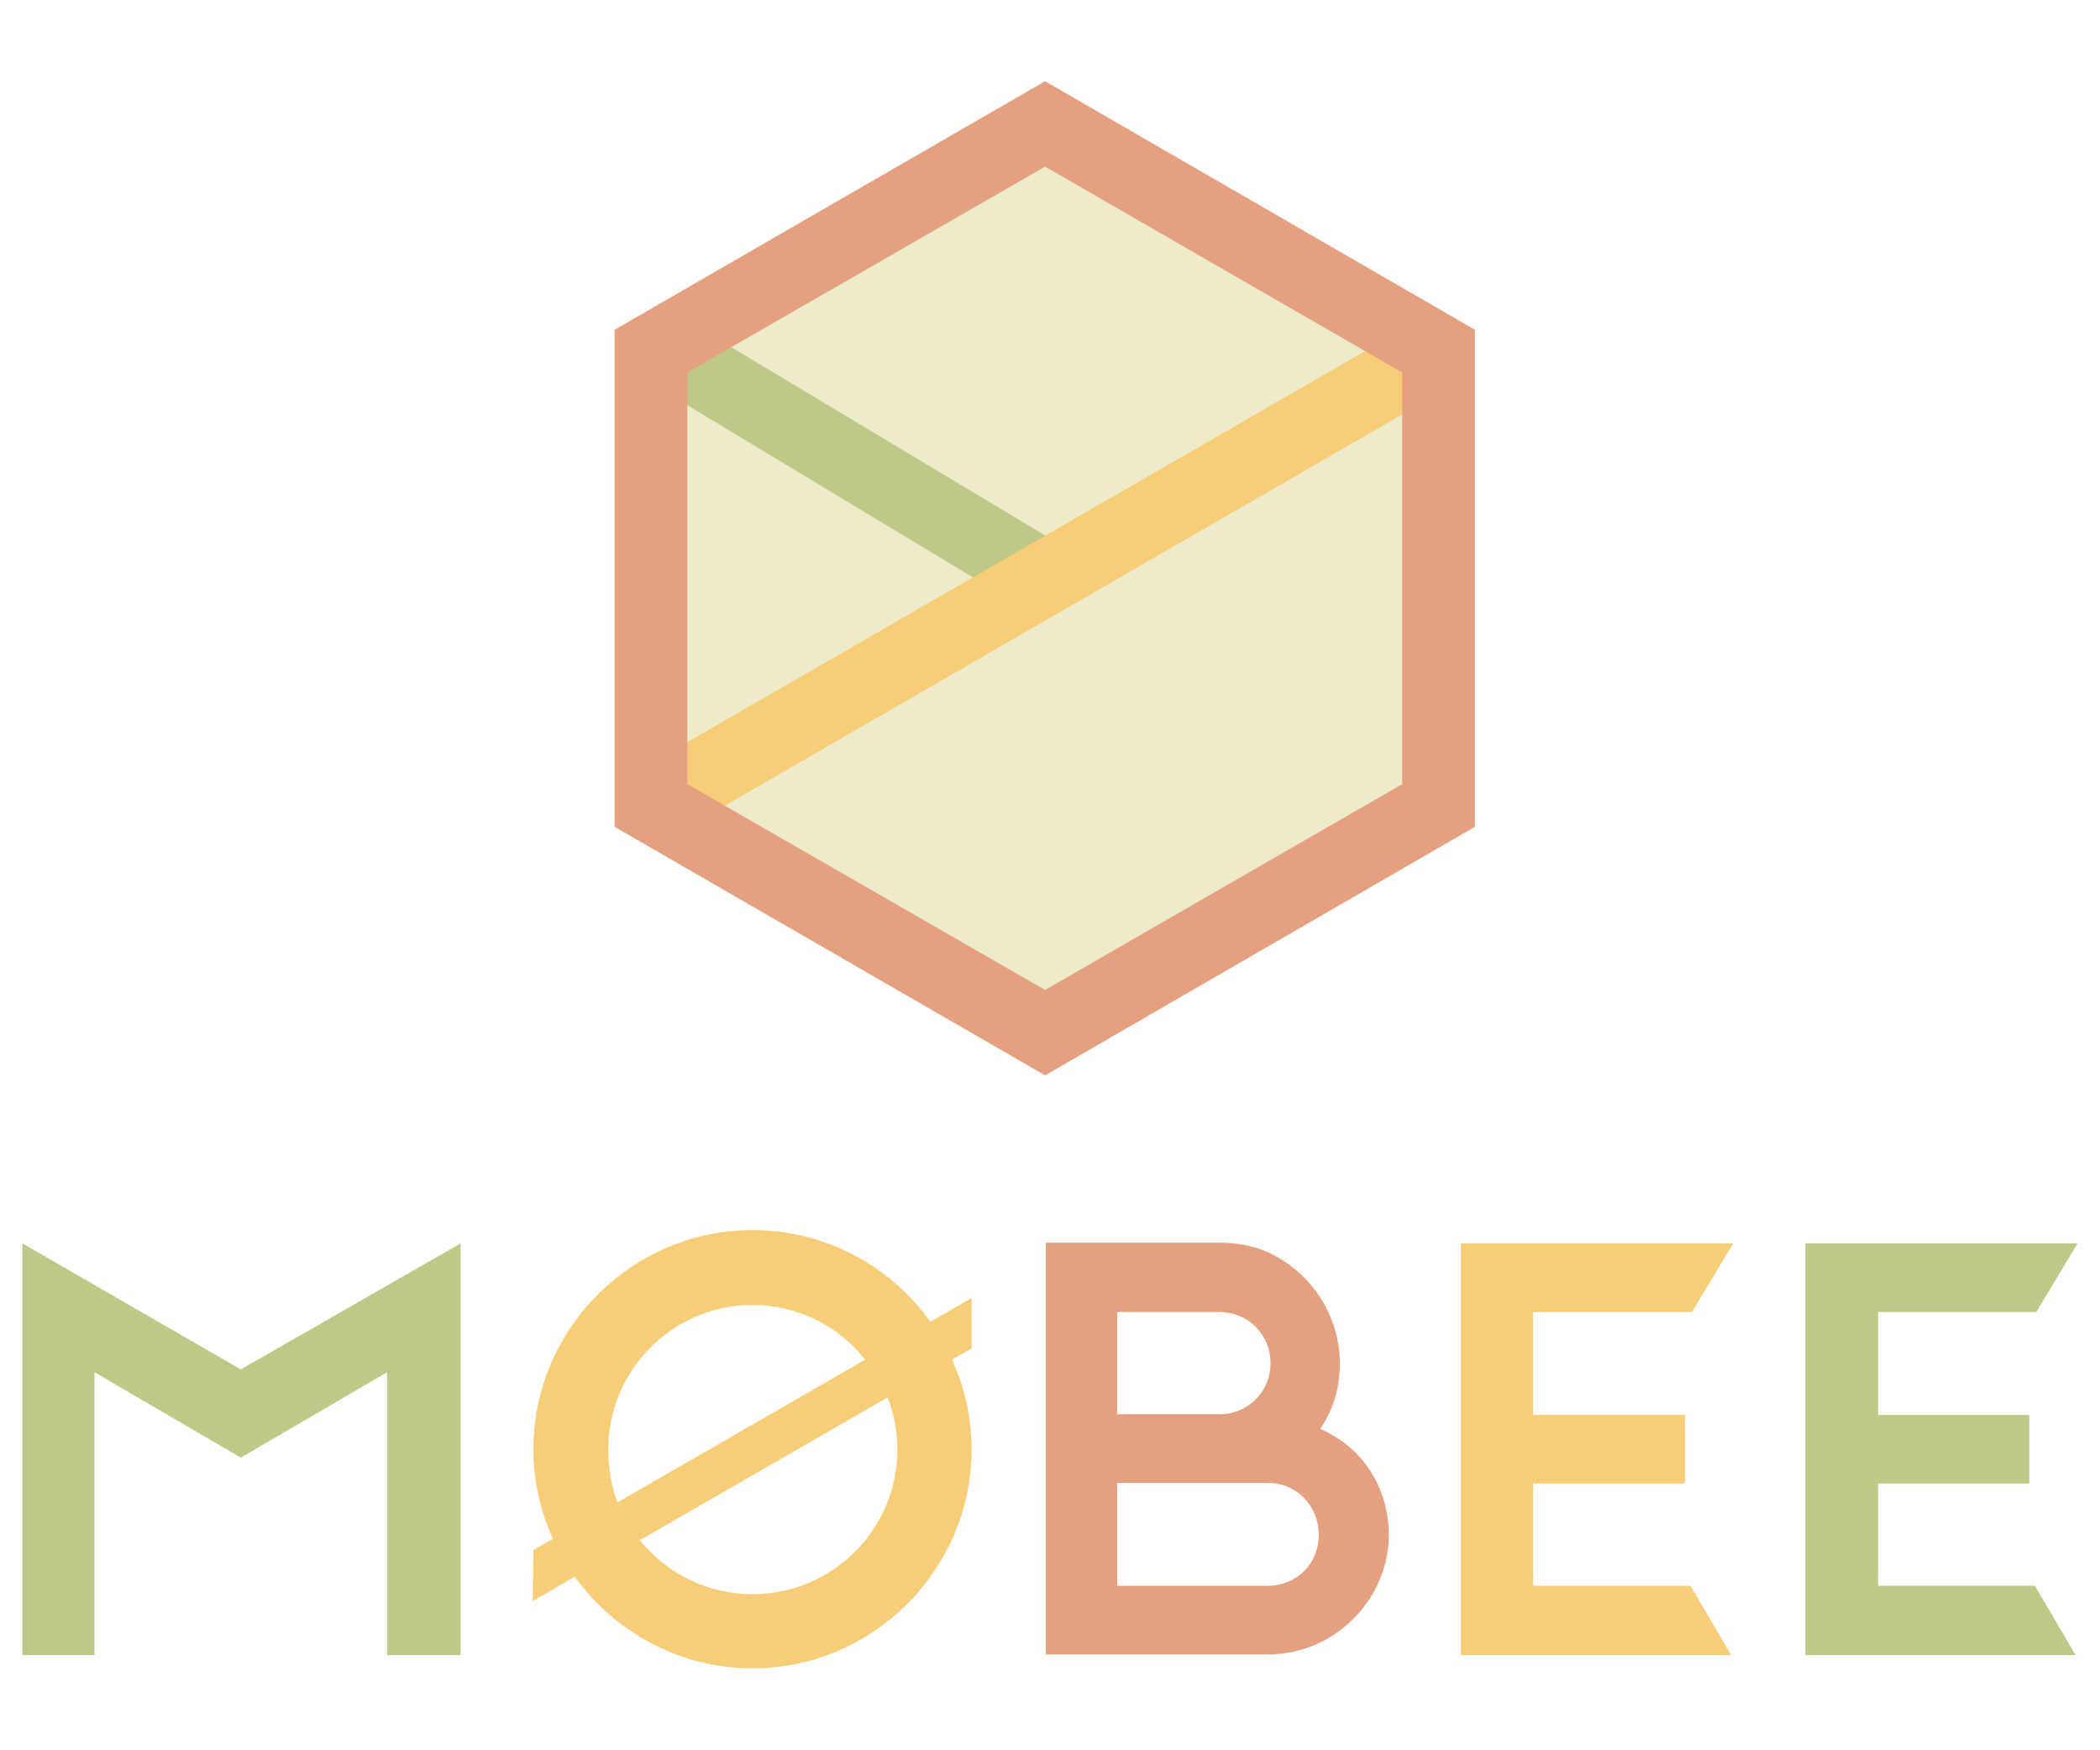
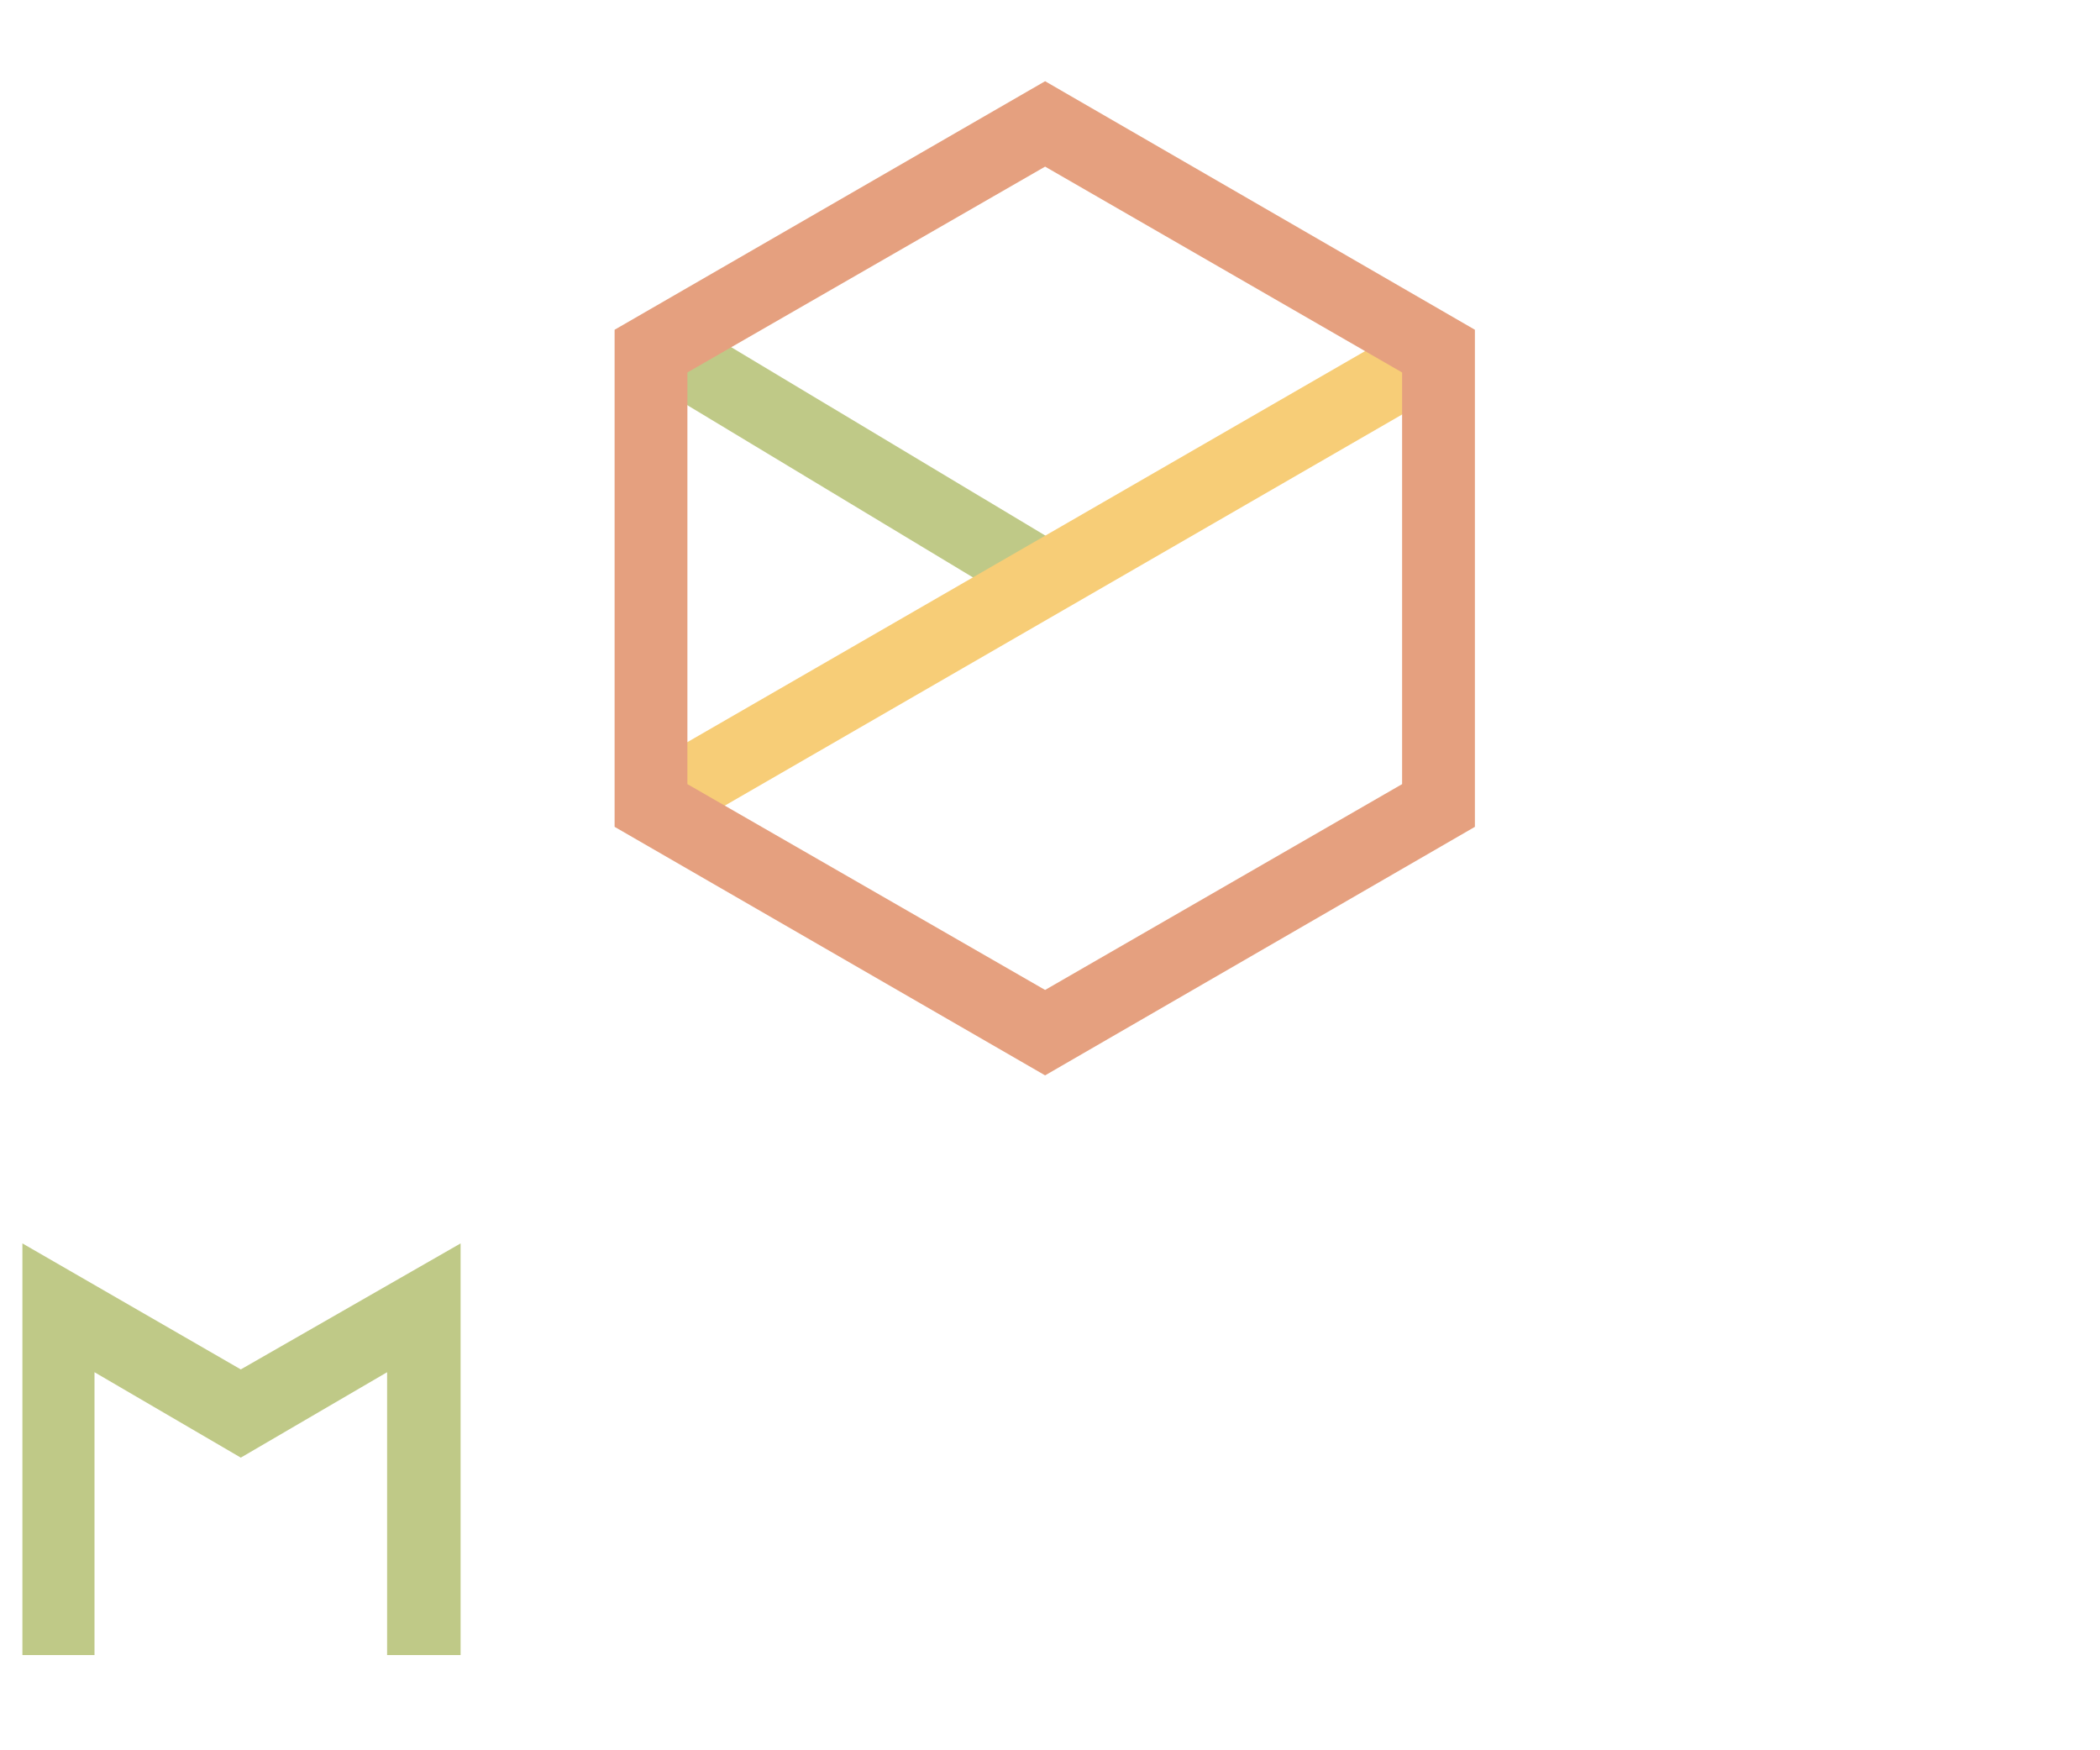
<svg xmlns="http://www.w3.org/2000/svg" version="1.1" id="Layer_1" x="0px" y="0px" viewBox="0 0 300 250" style="enable-background:new 0 0 300 250;" xml:space="preserve">
  <style type="text/css">
	.st0{fill:#EDEBCA;}
	.st1{fill:#BFC987;}
	.st2{fill:#F7CD77;}
	.st3{fill:#E5A07F;}
	.st4{fill:none;}
</style>
  <g>
-     <polygon class="st0" points="200.3,112 200.3,53.2 149.3,23.6 98.2,53.2 98.2,112 149.3,141.5  " />
    <polygon class="st1" points="146.5,87 91.6,53.9 96.8,45 152,78.1  " />
    <polygon class="st2" points="95.7,119.6 90.4,110.5 202.9,45.6 208.1,54.7  " />
    <path class="st3" d="M149.3,153.6l-61.5-35.5v-71l61.5-35.5l61.4,35.5v71L149.3,153.6z M98.2,112L98.2,112l51.1,29.4l51-29.4V53.2   l-51-29.4L98.2,53.2V112z" />
    <polygon class="st1" points="3.2,177.6 3.2,236.4 13.5,236.4 13.5,196 34.4,208.2 55.3,196 55.3,236.4 65.8,236.4 65.8,177.6    34.4,195.6  " />
-     <path class="st2" d="M107.5,175.7c-17.2,0-31.3,14.1-31.3,31.3c0,4.5,1,8.9,2.8,12.8l-2.8,1.6l-0.1,7.3l6-3.5   c5.7,7.9,15,13.1,25.4,13.1c17.2,0,31.3-14.1,31.3-31.3c0-4.5-1-8.9-2.8-12.8l2.8-1.6v-7.2l-5.9,3.4   C127.3,180.9,118,175.7,107.5,175.7L107.5,175.7z M86.9,207c0-11.3,9.2-20.6,20.6-20.6c6.5,0,12.3,3,16.1,7.8l-35.4,20.4   C87.3,212.2,86.9,209.6,86.9,207L86.9,207z M107.5,227.7L107.5,227.7c-6.5,0-12.3-3-16.1-7.7l35.4-20.4c0.9,2.3,1.4,4.8,1.4,7.4   C128.2,218.4,119,227.7,107.5,227.7L107.5,227.7z" />
-     <path class="st3" d="M188.6,204.1c1.9-2.8,2.8-5.9,2.8-9.4c0-6.9-4.2-13.1-10.4-15.9c-2.1-0.9-4.4-1.3-6.7-1.3h-24.9v58.8h31.8   c9.4,0,17.2-7.8,17.2-17.1C198.4,212.6,194.7,206.7,188.6,204.1L188.6,204.1z M159.6,187.4h14.6c4,0,7.3,3.1,7.3,7.3   c0,4-3.1,7.3-7.3,7.3h-14.6V187.4z M181.1,226.5h-21.5v-14.7h21.5c4.2,0,7.3,3.4,7.3,7.4C188.4,223.3,185.3,226.5,181.1,226.5   L181.1,226.5z" />
-     <polygon class="st1" points="290.9,187.4 296.8,177.6 257.9,177.6 257.9,236.4 296.5,236.4 290.7,226.5 268.3,226.5 268.3,211.9    289.9,211.9 289.9,202.1 268.3,202.1 268.3,187.4  " />
-     <polygon class="st2" points="241.7,187.4 247.6,177.6 208.7,177.6 208.7,236.4 247.3,236.4 241.5,226.5 219,226.5 219,211.9    240.7,211.9 240.7,202.1 219,202.1 219,187.4  " />
  </g>
  <rect class="st4" width="300" height="250" />
</svg>